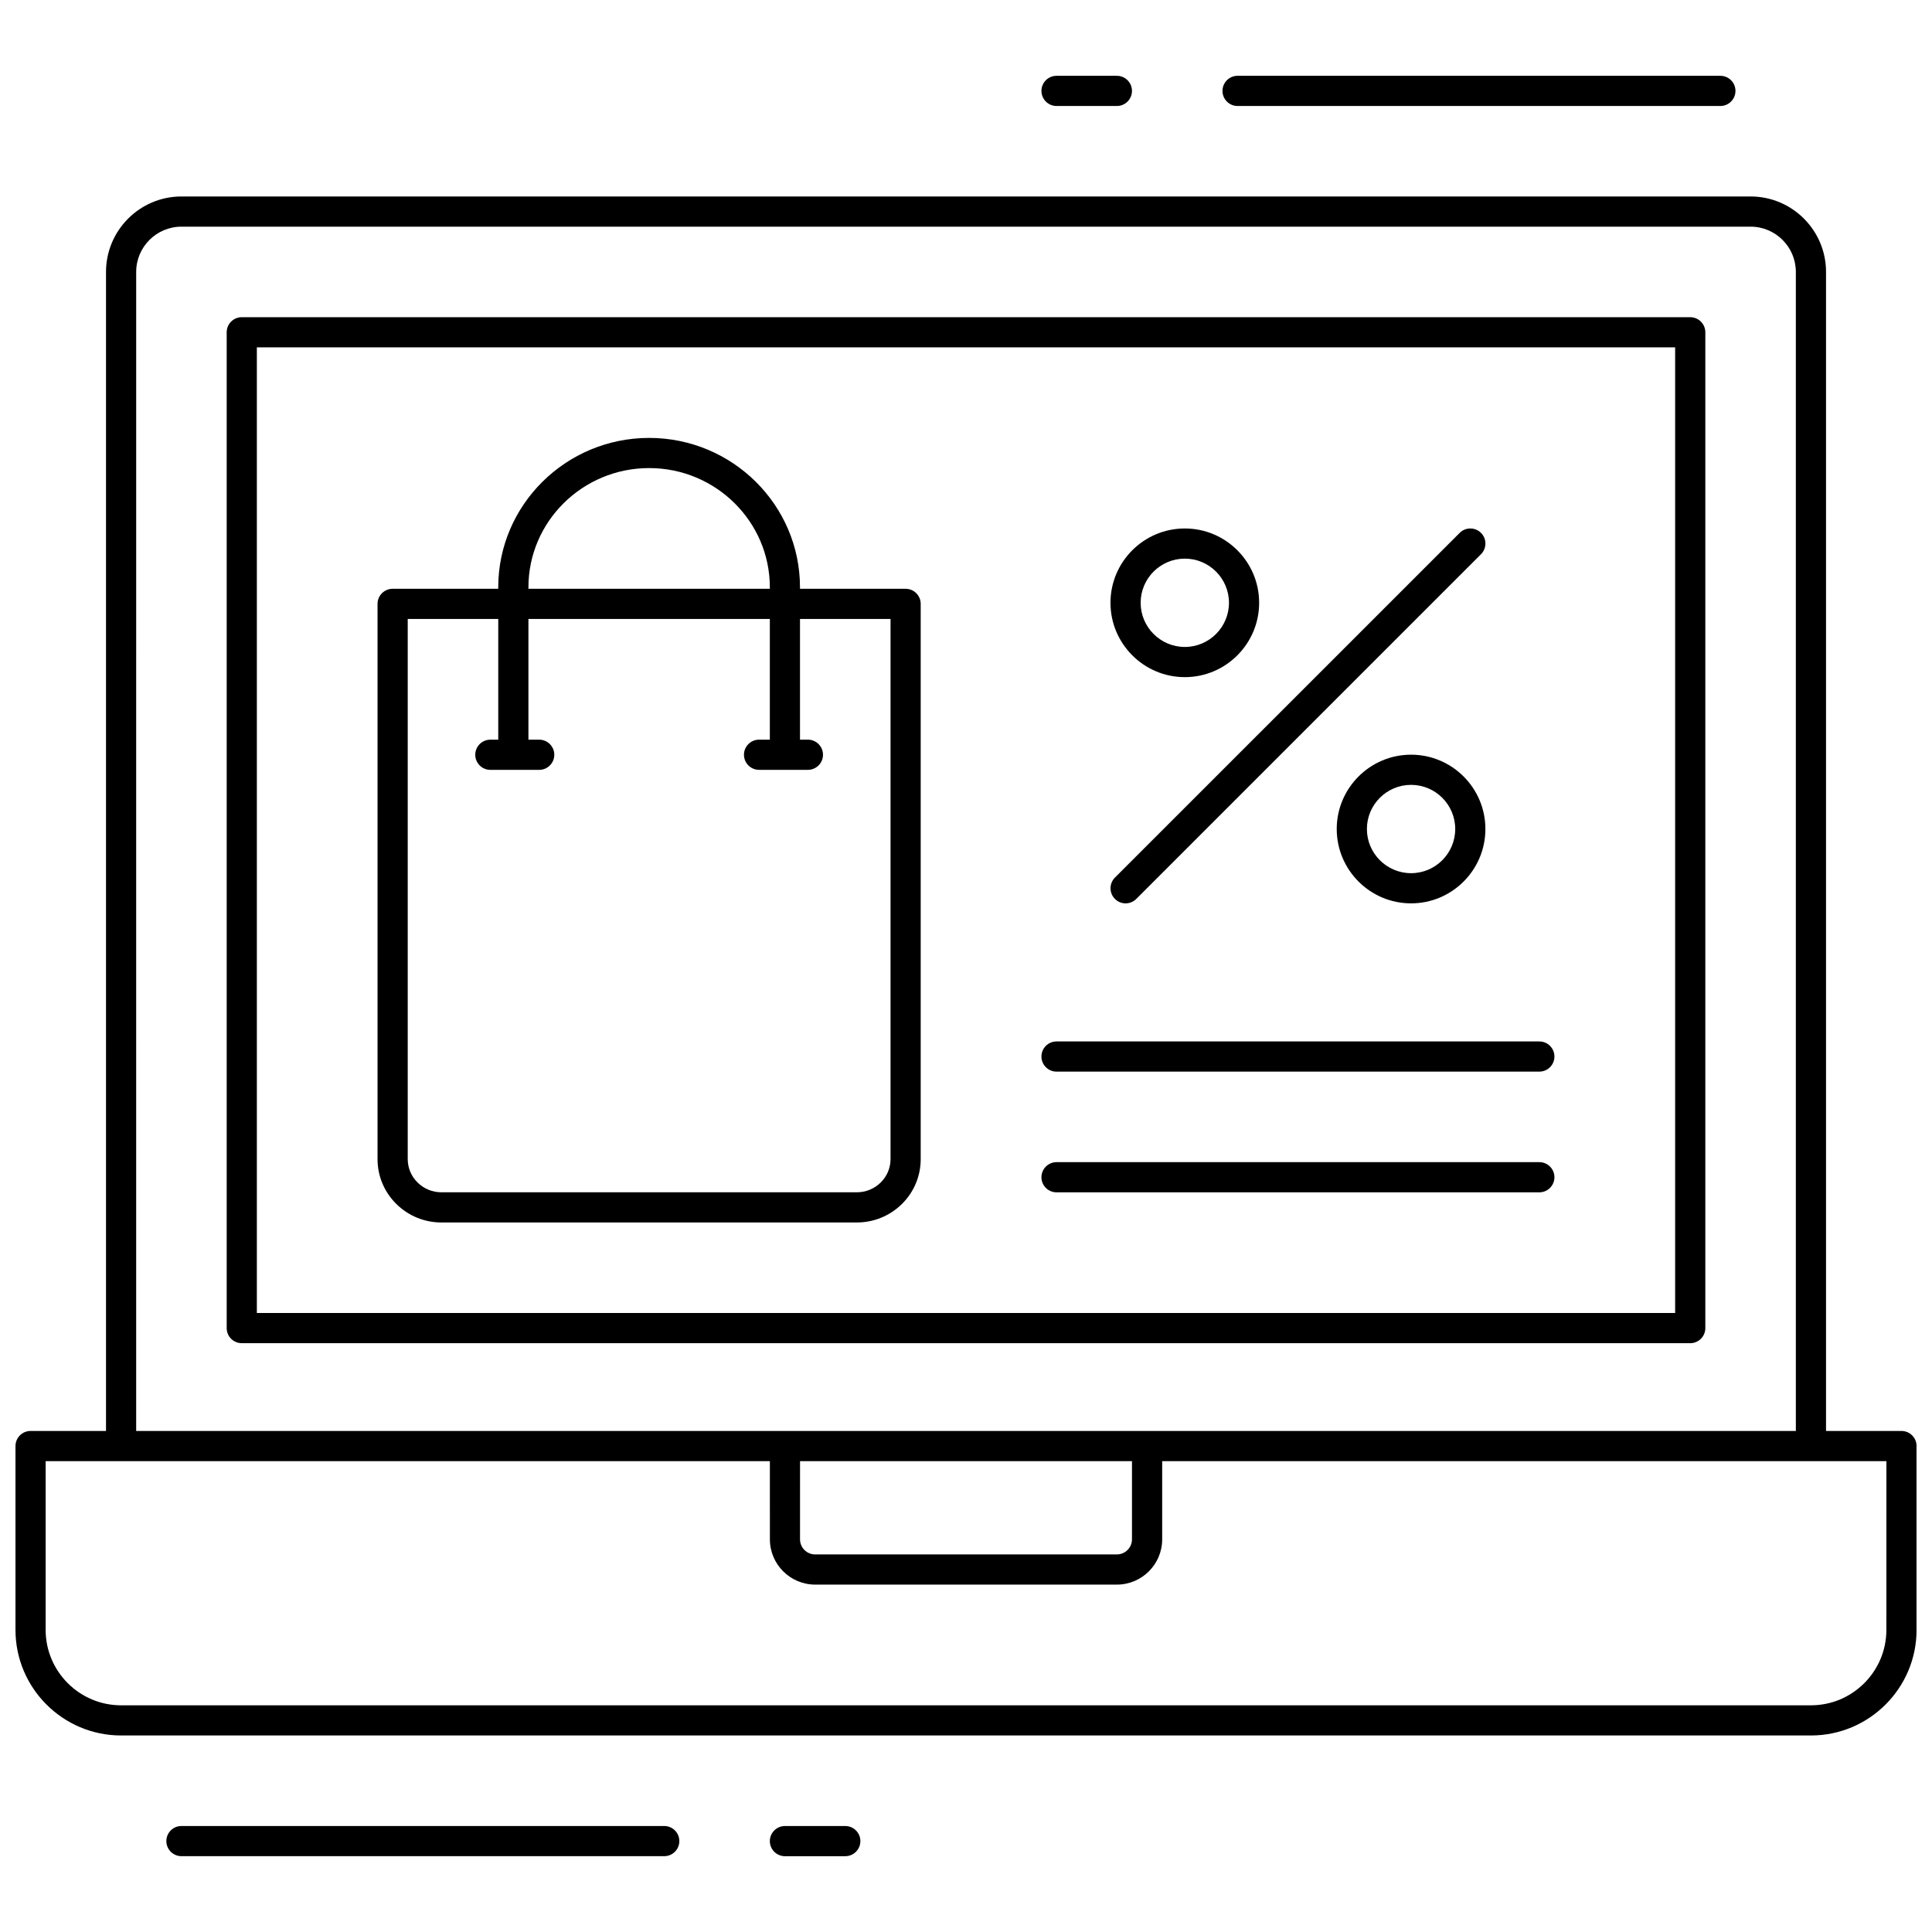
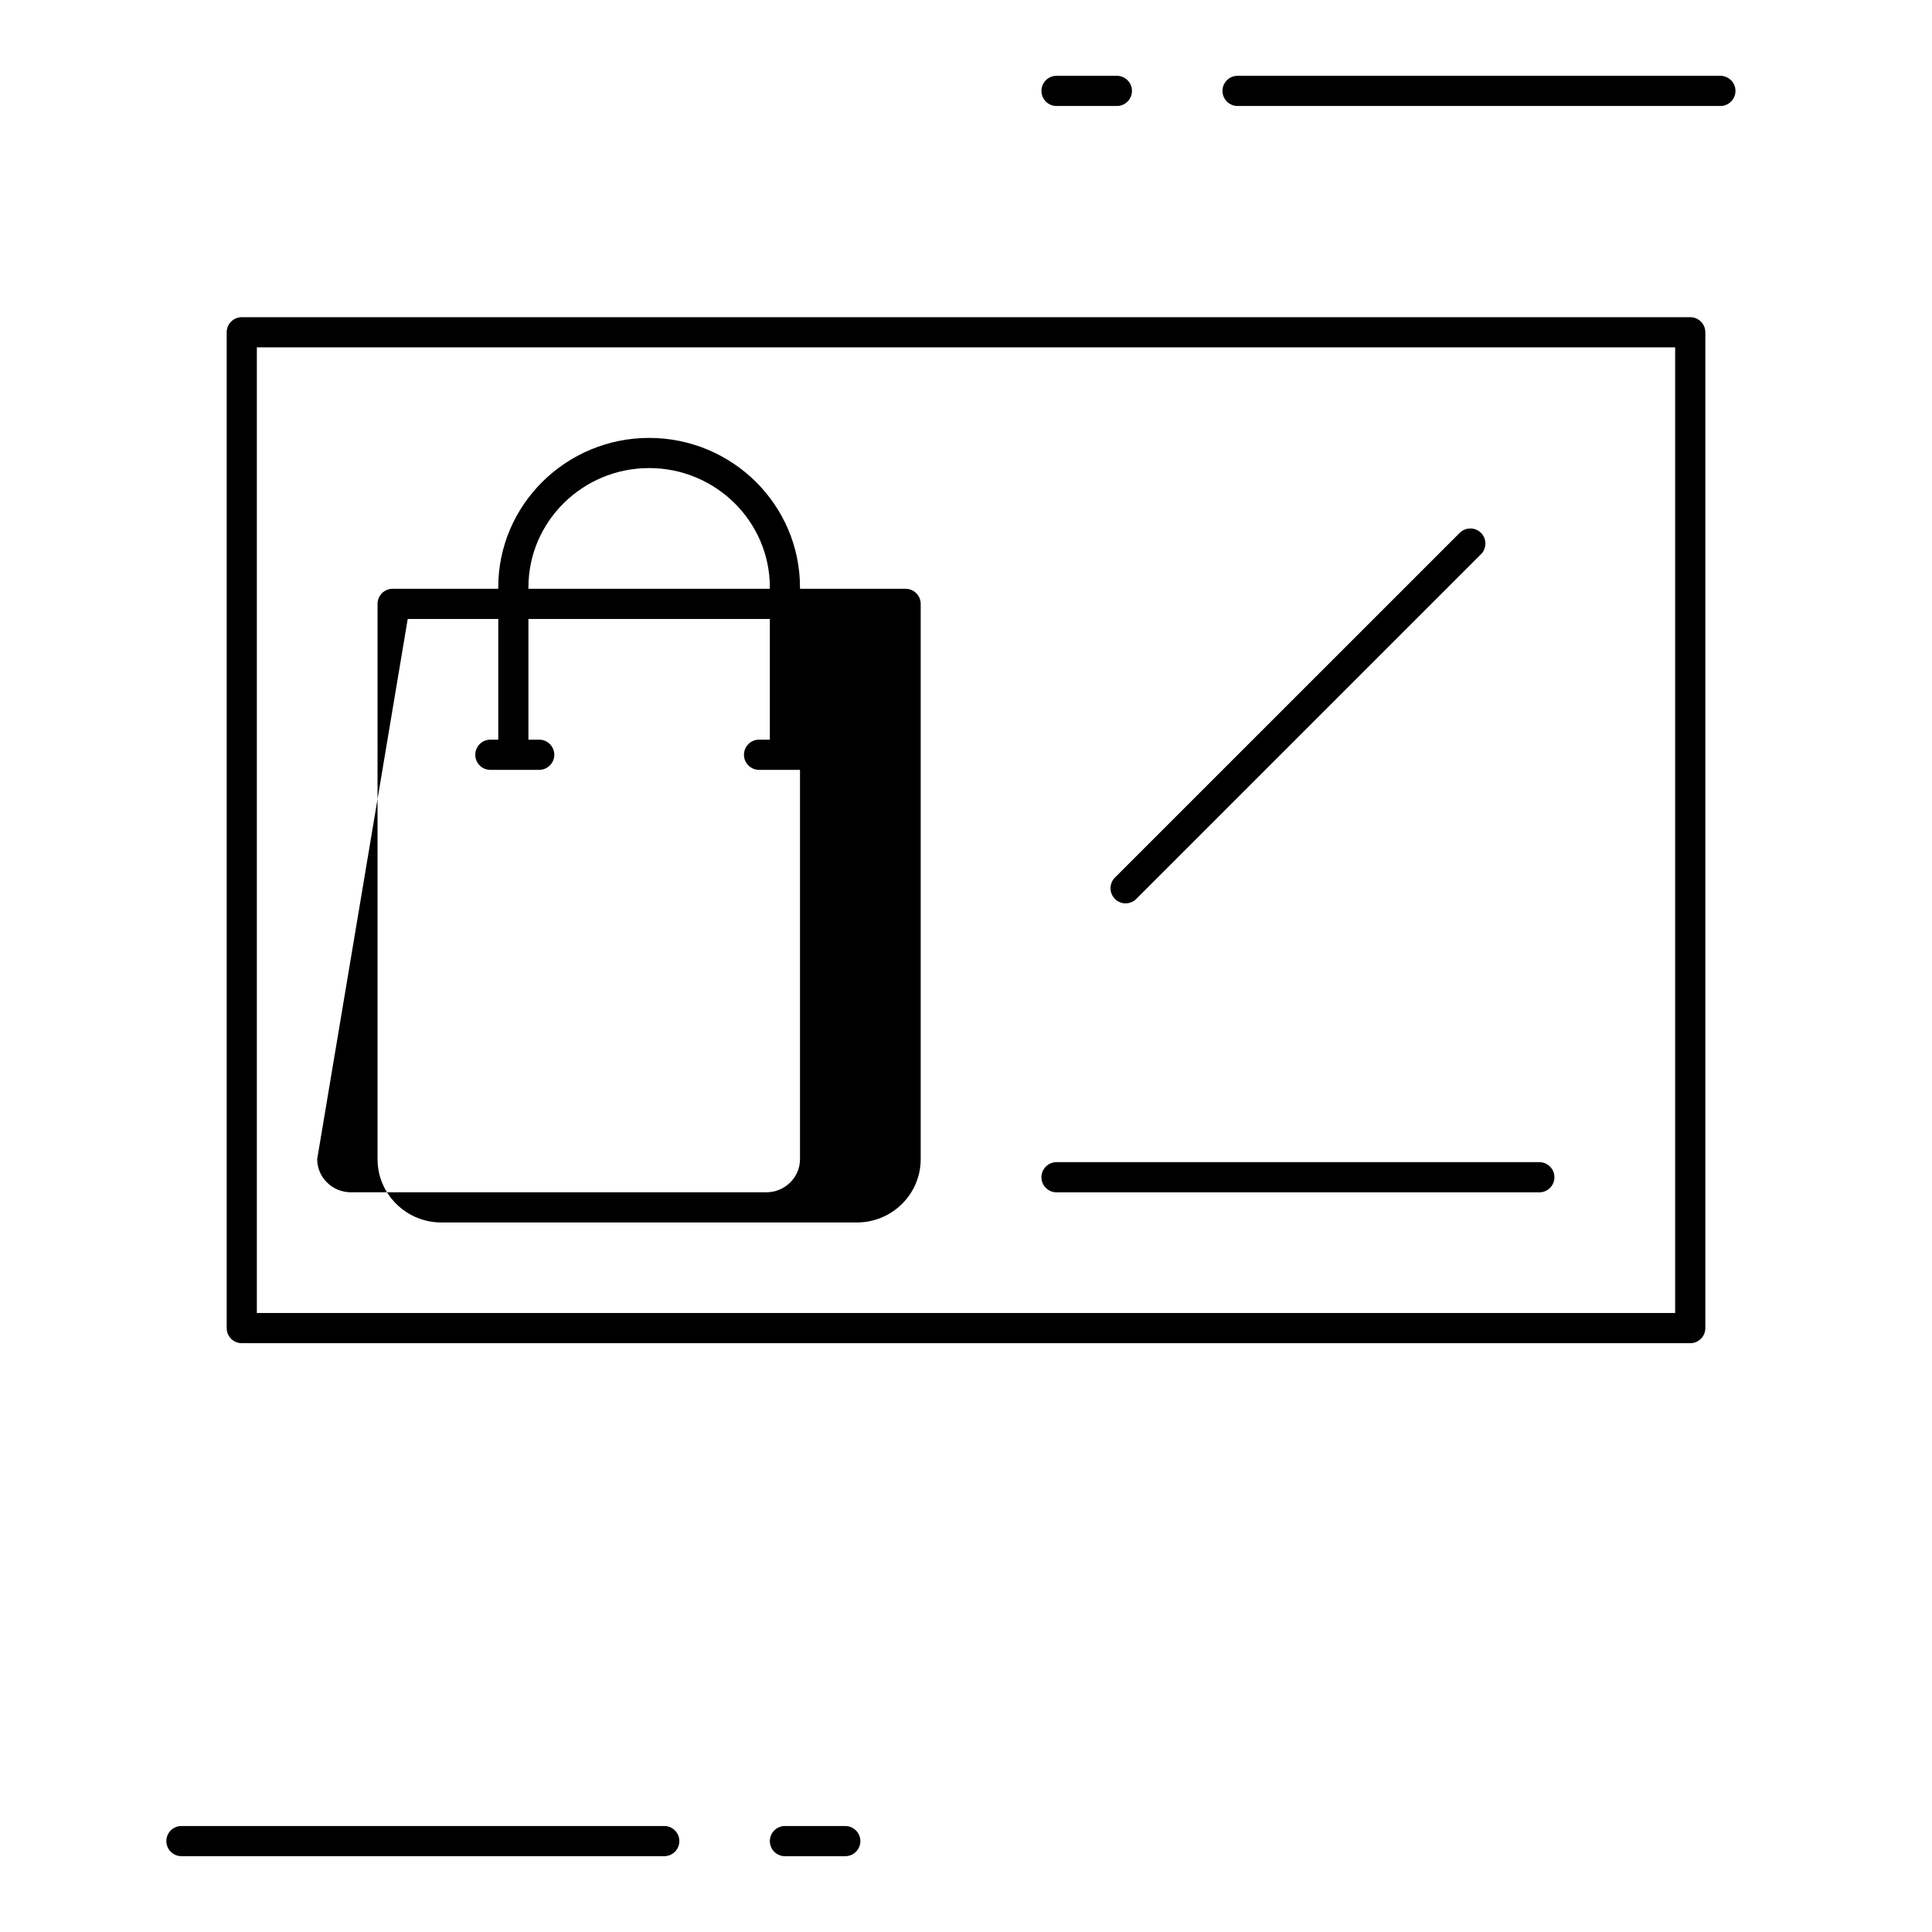
<svg xmlns="http://www.w3.org/2000/svg" width="800px" height="800px" version="1.1" viewBox="144 144 512 512">
  <defs>
    <clipPath id="a">
      <path d="m148.09 196h503.81v408h-503.81z" />
    </clipPath>
  </defs>
  <path d="m591.93 228.06h-383.86c-2.207 0-3.996 1.793-3.996 4v263.9c0 2.207 1.789 4 3.996 4h383.86c2.207 0 4-1.793 4-4v-263.9c0-2.207-1.793-4-4-4zm-4 263.9h-375.86v-255.91h375.86z" />
  <g clip-path="url(#a)">
-     <path d="m647.91 523.22h-19.992v-307.16c0-11.02-8.973-19.992-19.996-19.992h-415.84c-11.016 0-19.988 8.973-19.988 19.992v307.16h-19.992c-2.207 0-4 1.793-4 4v48.711c0 15.434 12.555 27.988 27.988 27.988h447.83c15.434 0 27.988-12.555 27.988-27.988v-48.711c0-2.207-1.789-4-3.996-4zm-467.82-307.16c0-6.613 5.383-11.992 11.996-11.992h415.84c6.613 0 11.992 5.379 11.992 11.992v307.16h-439.83zm175.93 315.16h87.965v20.719c0 2.207-1.793 4-4 4h-79.969c-2.207 0-4-1.793-4-4zm287.89 44.711c0 11.02-8.973 19.992-19.992 19.992h-447.83c-11.02 0-19.992-8.973-19.992-19.992v-44.711h191.93l0.004 20.719c0 6.613 5.383 11.996 11.996 11.996h79.969c6.613 0 11.996-5.383 11.996-11.996v-20.719h191.93z" />
-   </g>
+     </g>
  <path d="m423.99 459.98h127.95c2.207 0 4-1.793 4-4 0-2.207-1.793-3.996-4-3.996h-127.95c-2.207 0-4 1.793-4 4 0.004 2.203 1.793 3.996 4 3.996z" />
-   <path d="m423.99 427.99h127.95c2.207 0 4-1.793 4-4s-1.793-3.996-4-3.996h-127.95c-2.207 0-4 1.793-4 4 0.004 2.203 1.793 3.996 4 3.996z" />
  <path d="m320.03 627.91h-127.95c-2.203 0-3.996 1.789-3.996 3.996 0 2.207 1.793 4 4 4h127.95c2.207 0 4-1.793 4-4-0.004-2.207-1.797-3.996-4.004-3.996z" />
  <path d="m368.01 635.91c2.207 0 4-1.793 4-4-0.004-2.207-1.793-3.996-4-3.996h-15.992c-2.207 0-4 1.793-4 4 0 2.207 1.793 4 4 4z" />
  <path d="m471.97 172.09h127.95c2.203 0 3.996-1.793 3.996-4 0-2.207-1.793-4-4-4h-127.95c-2.203 0-3.996 1.793-3.996 4 0 2.207 1.793 4 4 4z" />
  <path d="m423.99 164.09c-2.207 0-3.996 1.793-3.996 4 0 2.207 1.789 4 3.996 4h15.992c2.211 0 4-1.793 4-4 0-2.207-1.789-4-3.996-4z" />
-   <path d="m261 467.97h110.05c4.512 0 8.766-1.742 11.973-4.902 3.203-3.176 4.973-7.398 4.973-11.891v-147.14c0-2.207-1.793-4-4-4h-27.988v-0.383c0-21.832-17.938-39.602-39.984-39.602s-39.984 17.77-39.984 39.602v0.383h-27.988c-2.207 0-4 1.793-4 4v147.14c0 4.484 1.766 8.707 4.981 11.891 3.207 3.16 7.453 4.902 11.965 4.902zm23.039-168.32c0-17.426 14.348-31.605 31.988-31.605s31.988 14.18 31.988 31.605v0.383h-63.977zm-31.988 8.383h23.992v31.988h-2.094c-2.207 0-4 1.793-4 4 0 2.207 1.793 4 4 4h12.945c2.207 0 4-1.793 4-4 0-2.207-1.793-4-4-4l-2.856-0.004v-31.988h63.977v31.988h-2.856c-2.207 0-4 1.793-4 4s1.793 4 4 4h12.945c2.207 0 4-1.793 4-4s-1.793-4-4-4h-2.094v-31.988h23.992v143.14c0 2.344-0.926 4.543-2.598 6.199-1.699 1.68-3.953 2.602-6.352 2.602h-110.05c-2.391 0-4.652-0.918-6.34-2.59-1.684-1.664-2.609-3.871-2.609-6.207z" />
-   <path d="m457.99 323.45c10.859 0 19.695-8.836 19.695-19.703 0-10.859-8.836-19.695-19.695-19.695-10.859 0-19.703 8.836-19.703 19.695 0 10.855 8.844 19.703 19.703 19.703zm0-31.406c6.453 0 11.699 5.246 11.699 11.699s-5.246 11.707-11.699 11.707c-6.453 0-11.707-5.254-11.707-11.707s5.254-11.699 11.707-11.699z" />
-   <path d="m517.95 344c-10.859 0-19.703 8.836-19.703 19.695s8.836 19.703 19.703 19.703c10.859 0 19.695-8.836 19.695-19.703 0-10.859-8.836-19.695-19.695-19.695zm0 31.402c-6.453 0-11.707-5.254-11.707-11.707s5.254-11.699 11.707-11.699c6.453 0 11.699 5.246 11.699 11.699s-5.246 11.707-11.699 11.707z" />
+   <path d="m261 467.97h110.05c4.512 0 8.766-1.742 11.973-4.902 3.203-3.176 4.973-7.398 4.973-11.891v-147.14c0-2.207-1.793-4-4-4h-27.988v-0.383c0-21.832-17.938-39.602-39.984-39.602s-39.984 17.77-39.984 39.602v0.383h-27.988c-2.207 0-4 1.793-4 4v147.14c0 4.484 1.766 8.707 4.981 11.891 3.207 3.16 7.453 4.902 11.965 4.902zm23.039-168.32c0-17.426 14.348-31.605 31.988-31.605s31.988 14.18 31.988 31.605v0.383h-63.977zm-31.988 8.383h23.992v31.988h-2.094c-2.207 0-4 1.793-4 4 0 2.207 1.793 4 4 4h12.945c2.207 0 4-1.793 4-4 0-2.207-1.793-4-4-4l-2.856-0.004v-31.988h63.977v31.988h-2.856c-2.207 0-4 1.793-4 4s1.793 4 4 4h12.945c2.207 0 4-1.793 4-4s-1.793-4-4-4h-2.094v-31.988v143.14c0 2.344-0.926 4.543-2.598 6.199-1.699 1.68-3.953 2.602-6.352 2.602h-110.05c-2.391 0-4.652-0.918-6.34-2.59-1.684-1.664-2.609-3.871-2.609-6.207z" />
  <path d="m442.29 383.4c1.023 0 2.047-0.391 2.832-1.168l91.359-91.359c1.559-1.559 1.559-4.094 0-5.652-1.559-1.559-4.094-1.559-5.652 0l-91.359 91.348c-1.559 1.559-1.559 4.094 0 5.652 0.773 0.785 1.797 1.18 2.82 1.18z" />
</svg>